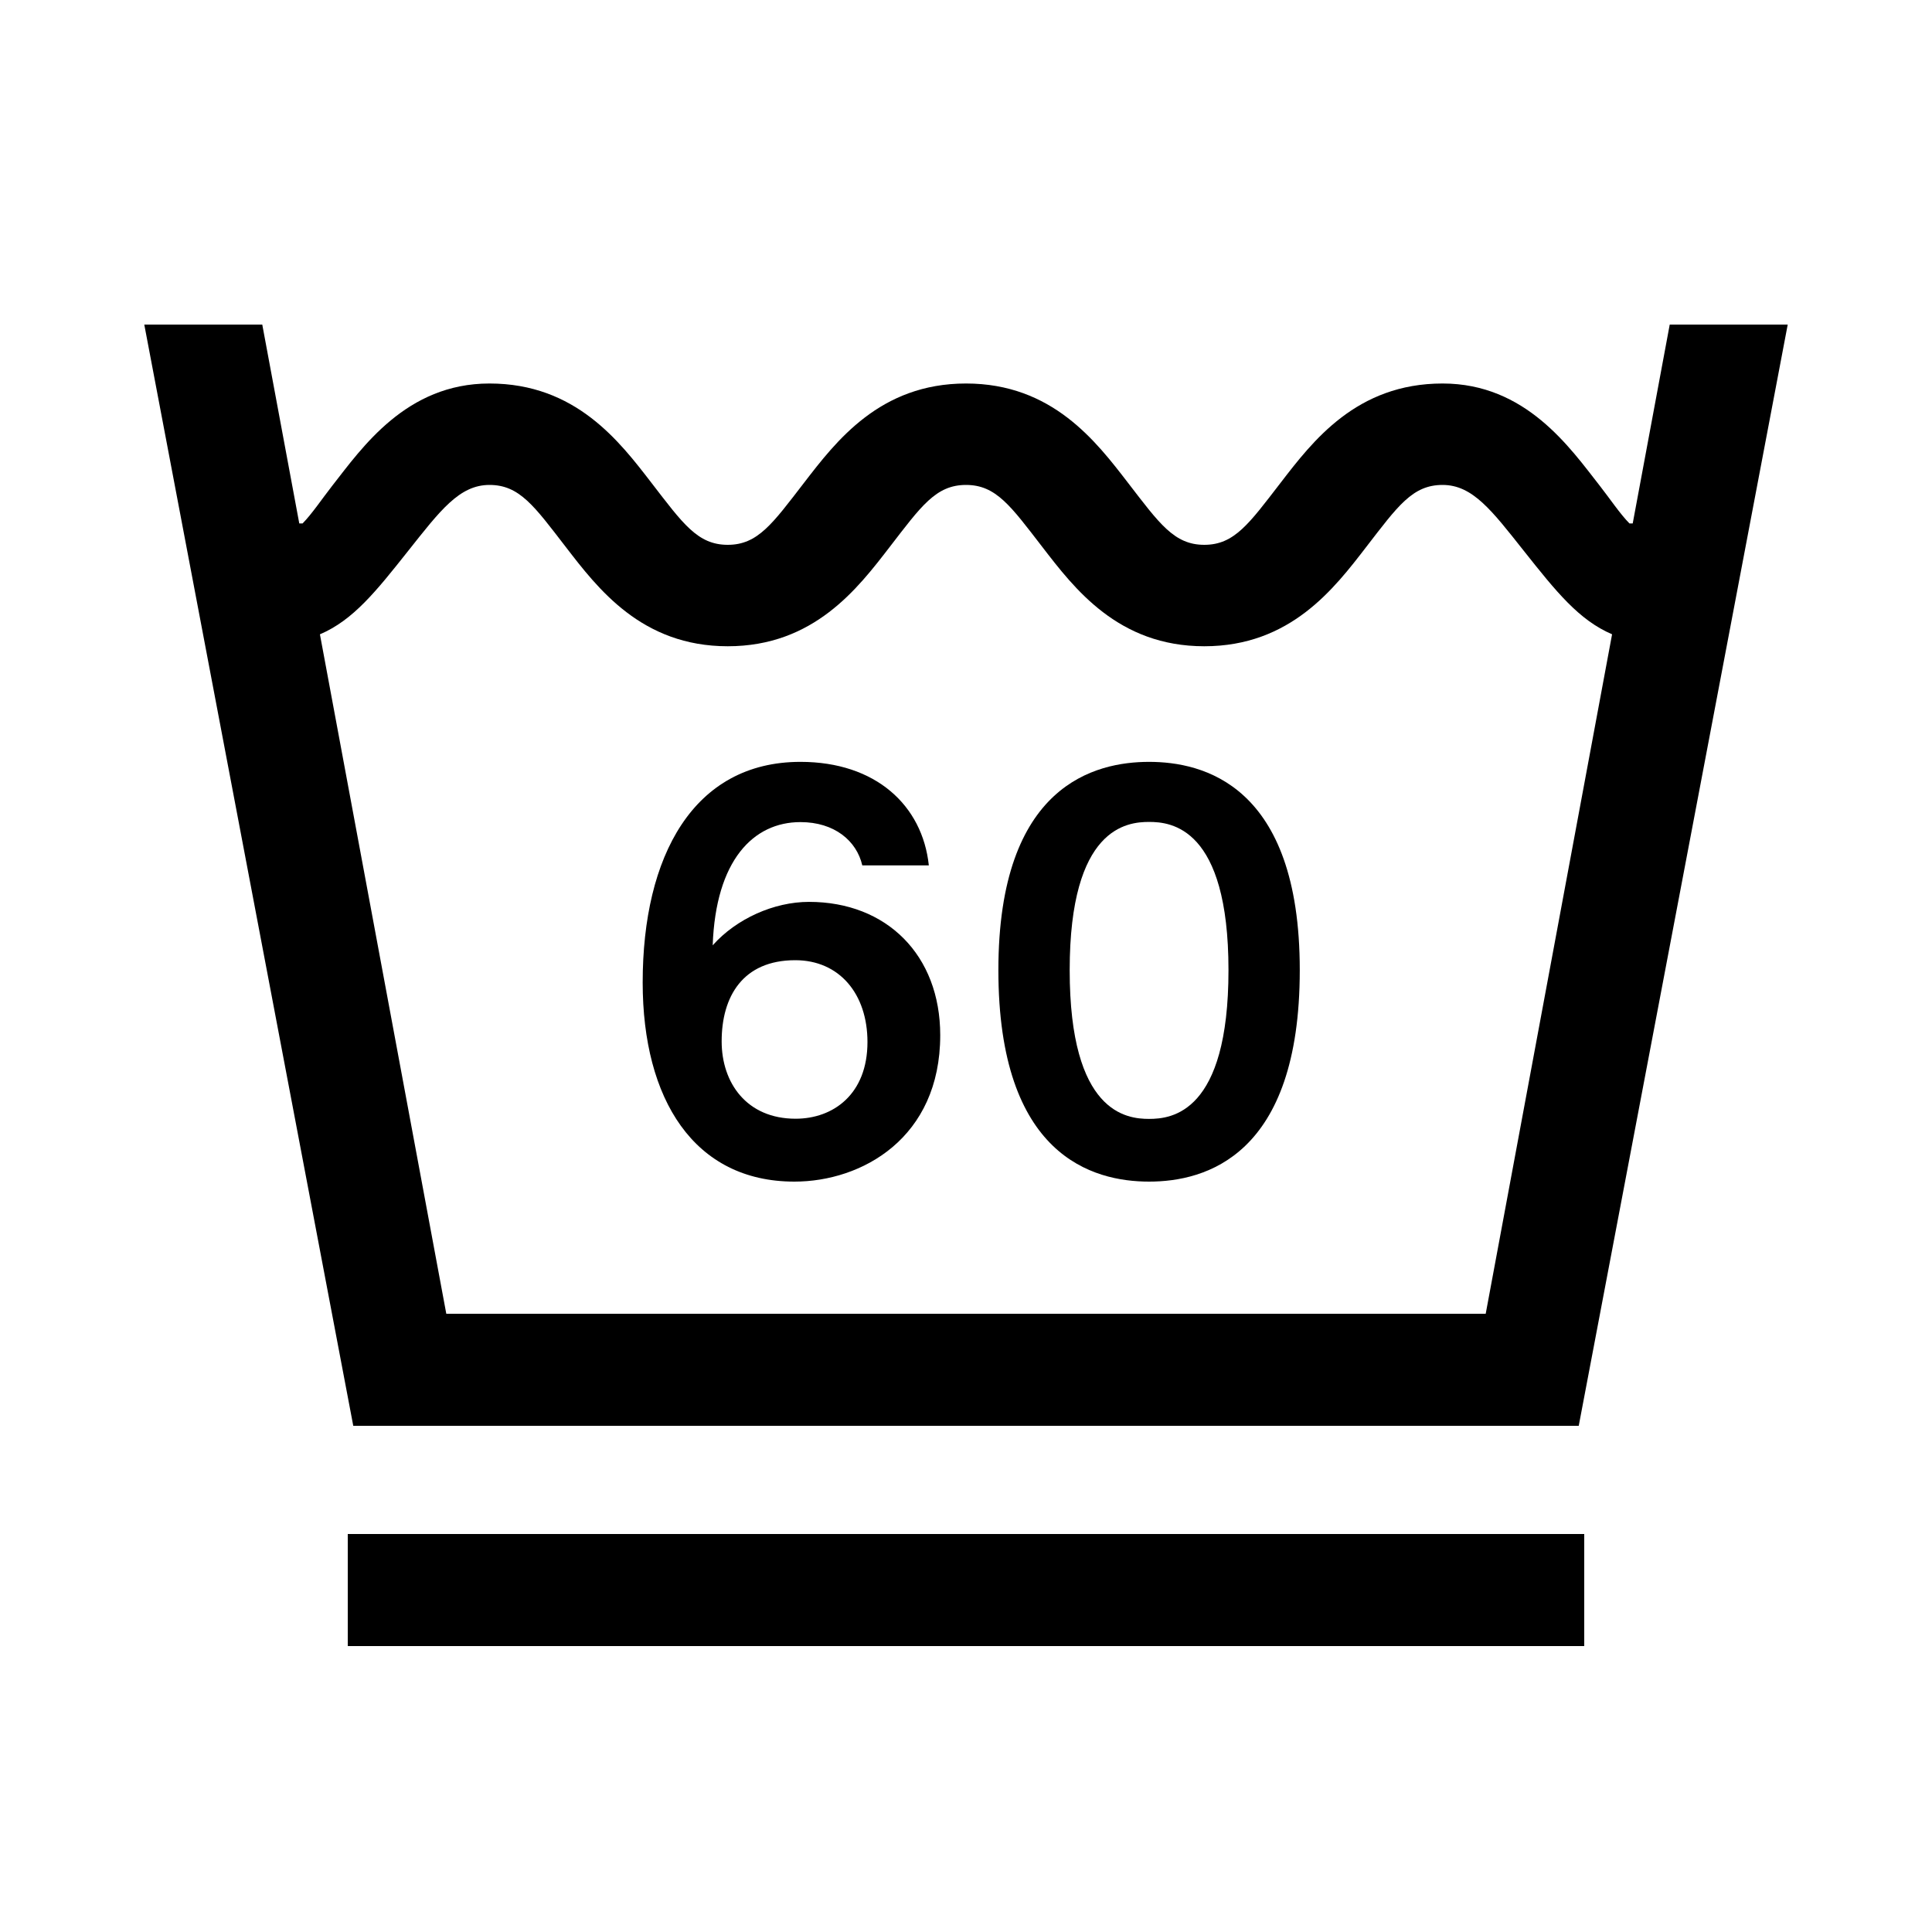
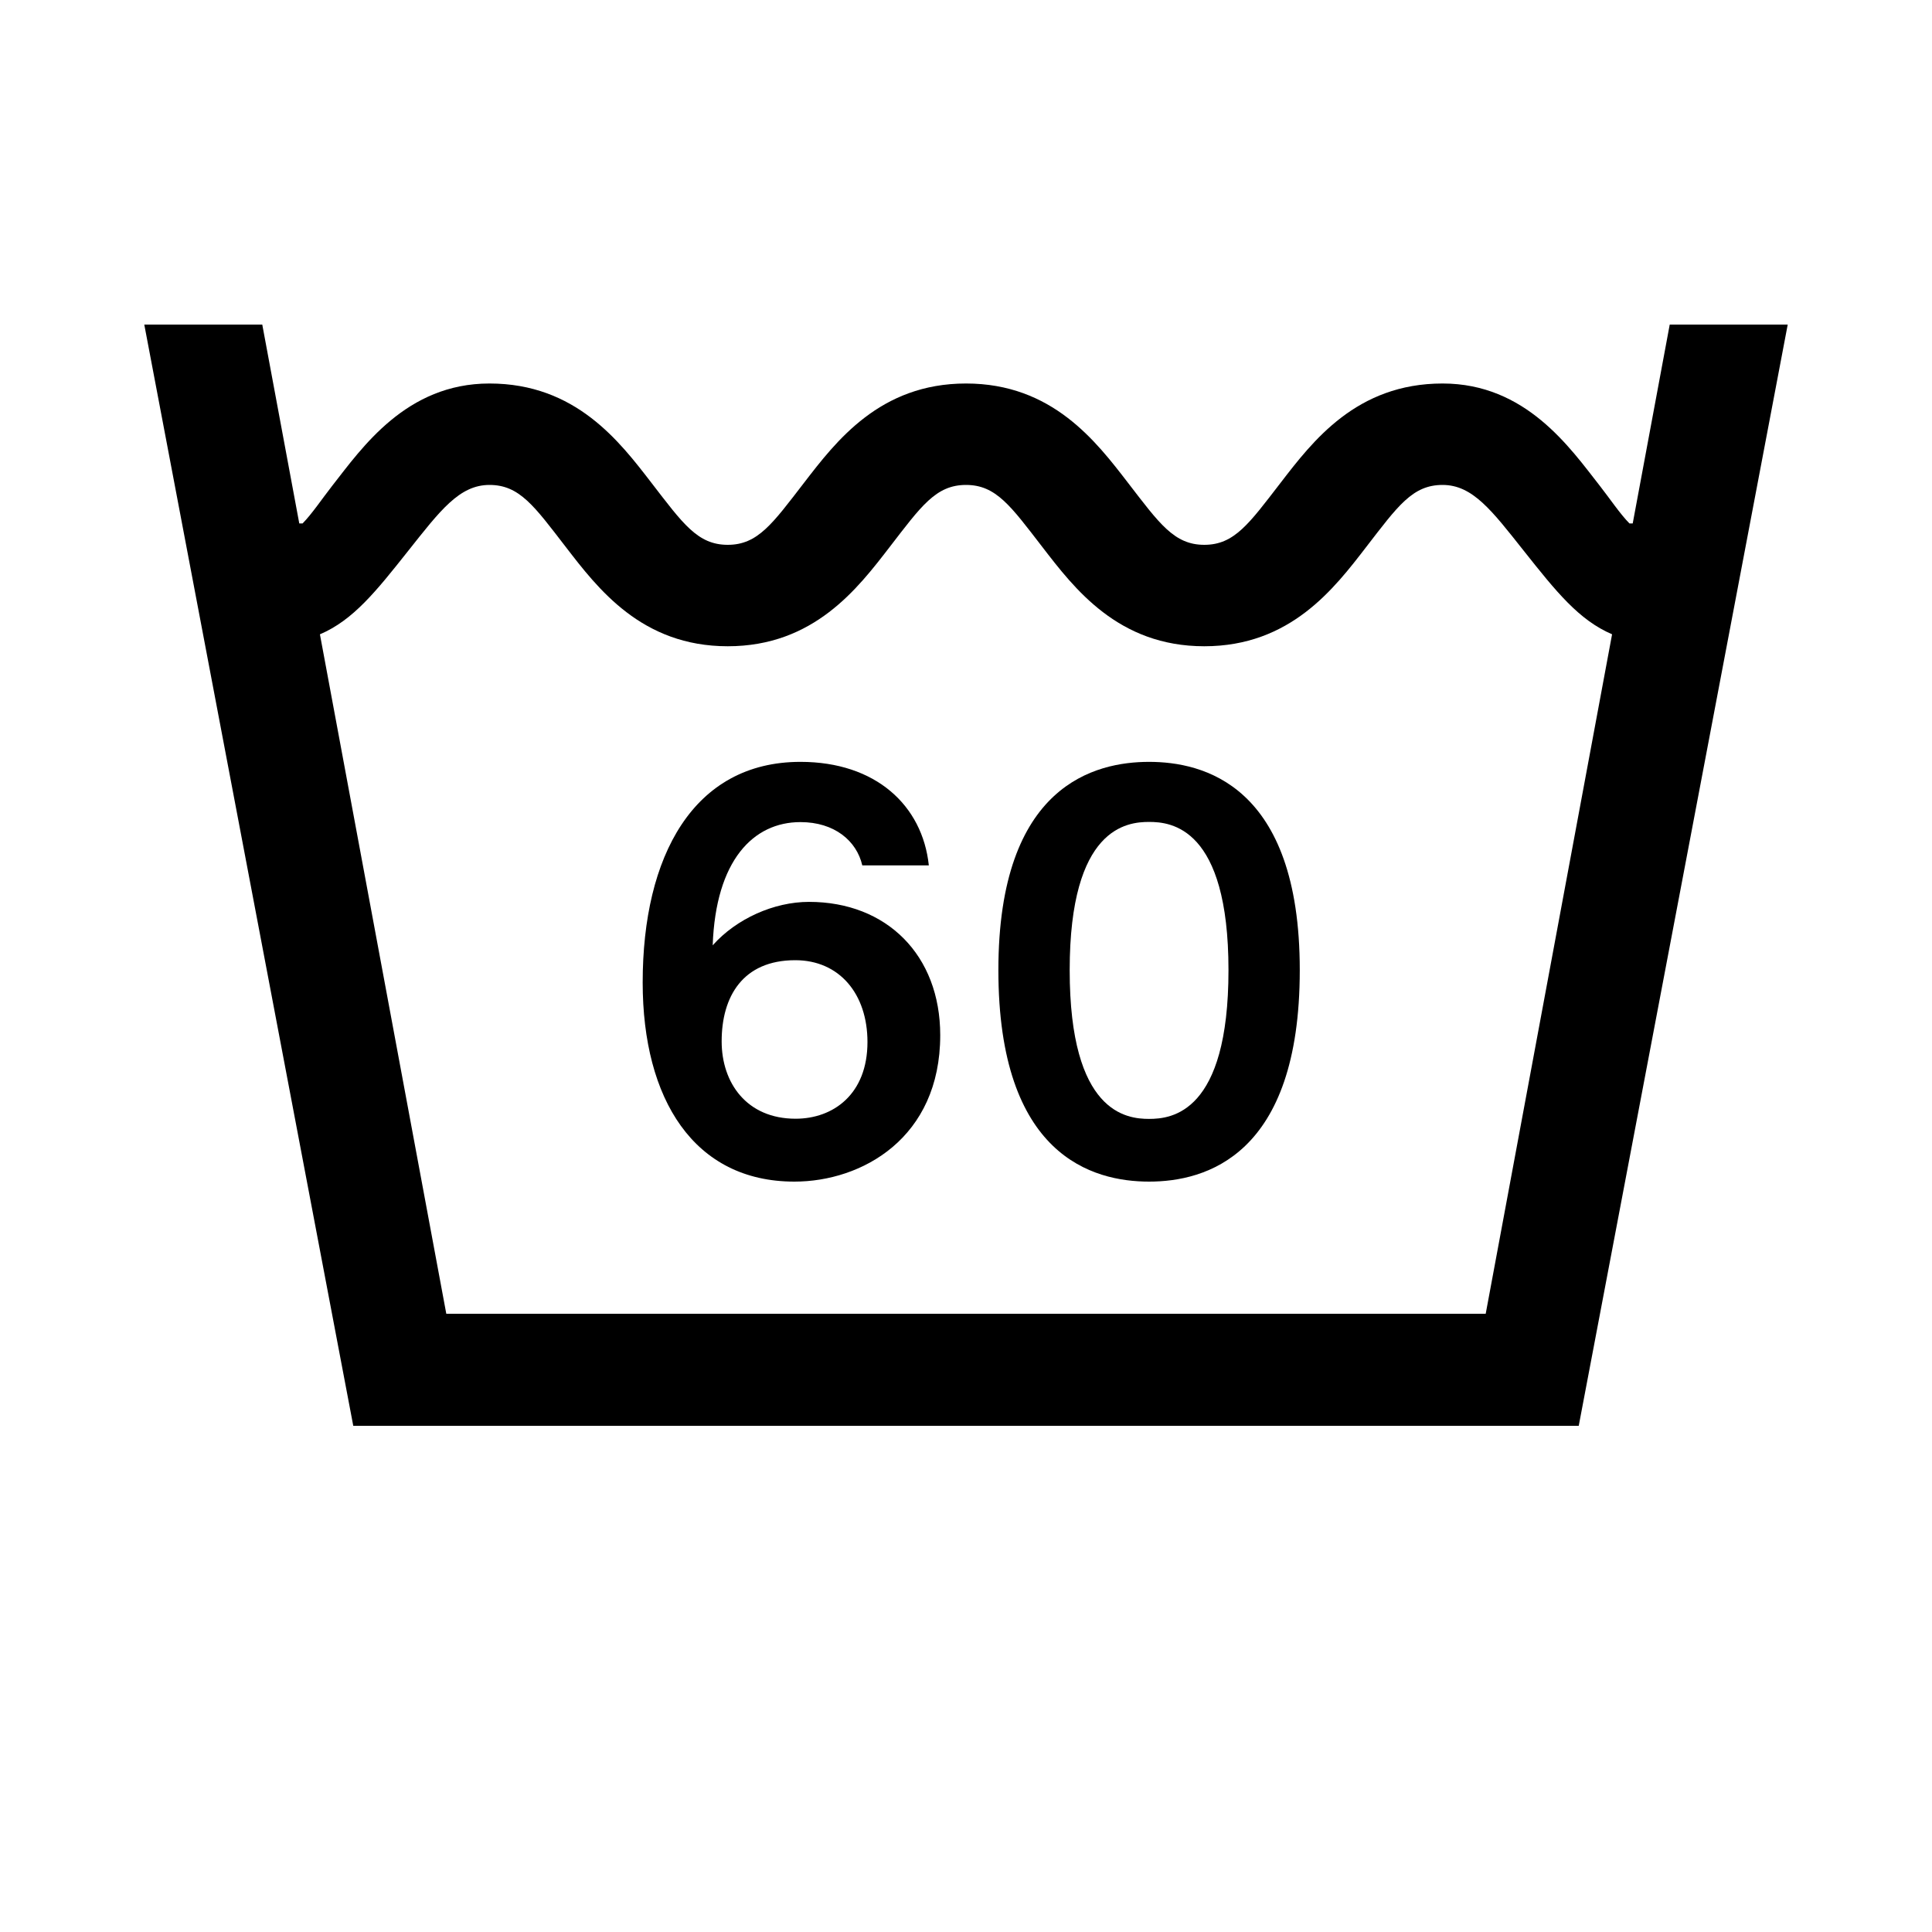
<svg xmlns="http://www.w3.org/2000/svg" id="icon" viewBox="0 0 1000 1000">
  <path d="M411.17,611.6c35,0,75.49-22.57,75.49-75.79,0-41.43-27.71-69-67.92-69-18.17,0-37.6,8.72-49.85,22.48,1.56-44,21-63.77,45.43-63.77,17.54,0,29.07,9.65,32,22.41h34.44c-3.31-31.13-27.58-53.59-66.44-53.59-55.43,0-81.67,48.81-81.67,114.17C332.65,569,359.22,611.6,411.17,611.6ZM411.61,497C434.5,497,449,514.47,449,539.35c0,27-17.7,39.7-37.2,39.7-25.38,0-38.27-18.63-38.27-40C373.51,515.87,384.43,497,411.61,497Z" />
  <path d="M594.76,611.6c29.13,0,78-13.27,78-109.46s-50.4-107.8-78-107.8-78,11.61-78,107.8S565.64,611.6,594.76,611.6Zm0-186.17c11.28,0,41.1,2.69,41.1,76.71s-29.53,77-41.1,77-41.09-3-41.09-77S583.49,425.43,594.76,425.43Z" />
-   <rect x="180" y="794" width="640" height="58" />
  <path d="M817.15,738,925.32,168H864.25L845.09,270.94h-1.67c-4.78-4.8-10.33-13.07-15.4-19.54-15.43-19.68-38.26-52.9-81.34-52.9-44.61,0-67.29,29.92-83.85,51.4C646.55,271,638.93,282,623.34,282s-23.22-11-39.49-32.1c-16.56-21.48-39.24-51.4-83.84-51.4s-67.29,29.92-83.85,51.4C399.89,271,392.27,282,376.67,282s-23.21-11-39.49-32.1c-16.56-21.48-39.24-51.4-83.84-51.4-43.08,0-65.92,33.22-81.35,52.9-5.07,6.47-10.62,14.74-15.39,19.54h-1.69L135.75,168H74.68L182.85,738ZM211.22,285.2c16.58-20.88,26.52-34.2,42.12-34.2s23.21,11,39.49,32.09c16.56,21.48,39.24,51.41,83.84,51.41s67.29-29.93,83.85-51.41C476.79,262,484.41,251,500,251s23.21,11,39.49,32.09c16.56,21.48,39.23,51.41,83.84,51.41s67.28-29.93,83.84-51.41C723.46,262,731.08,251,746.68,251s25.54,13.32,42.11,34.2,28.4,35.74,45.62,43.11L769,680H231L165.59,328.32C182.82,321,194.72,306,211.22,285.2Z" />
</svg>